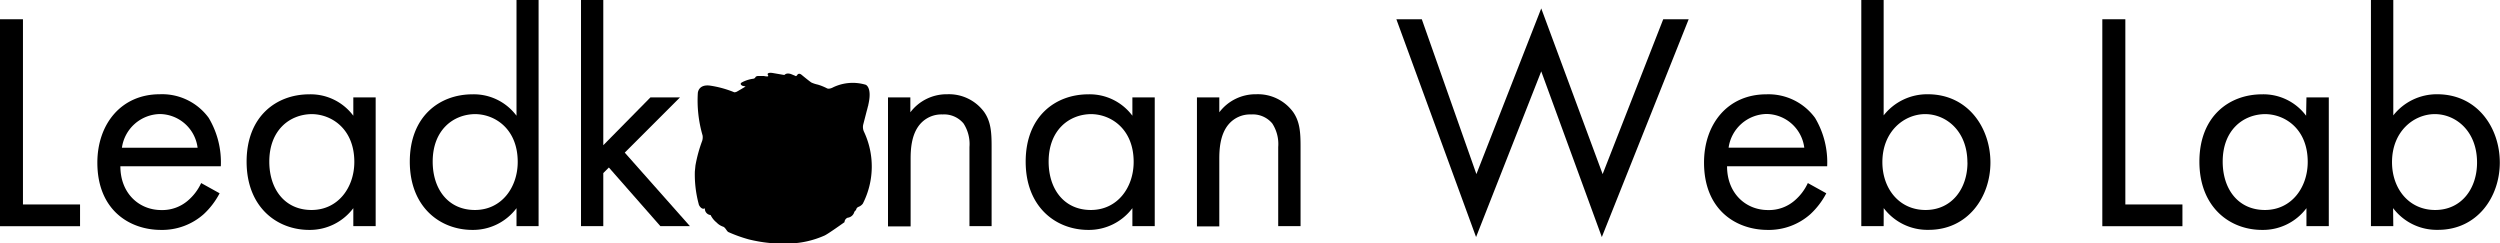
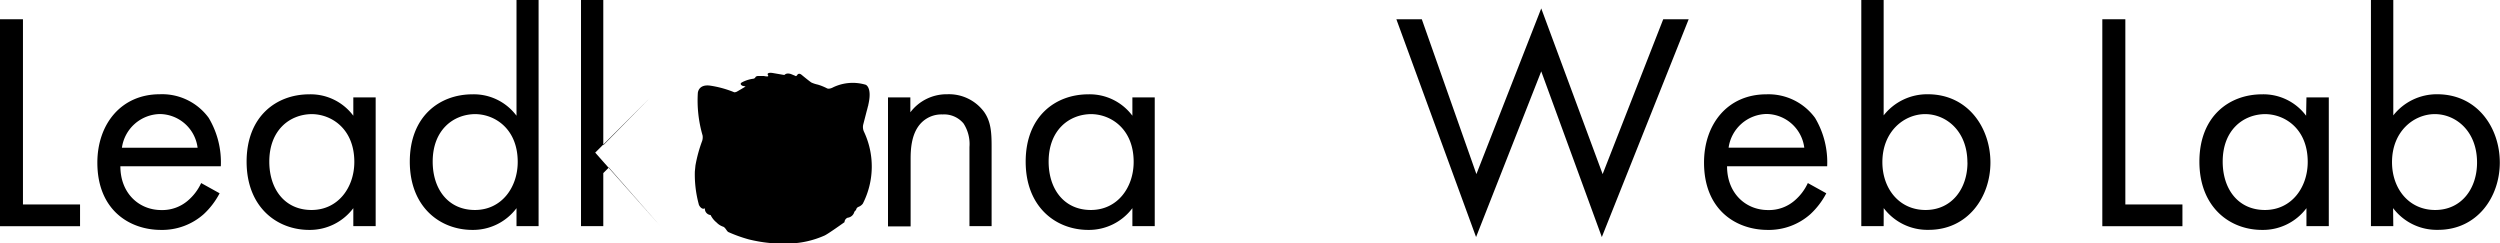
<svg xmlns="http://www.w3.org/2000/svg" viewBox="0 0 371.34 36.13">
  <title>リードコナンウェブラボ</title>
  <g id="svg-logo" data-name="svg-logo">
    <g id="レイヤー_1-2" data-name="レイヤー 1">
      <g>
        <g>
          <path d="M3.41,2.86V30.37h8.48v3.23H0V2.86Z" />
          <path d="M32.62,28.71a11.44,11.44,0,0,1-2.35,3.09,9.28,9.28,0,0,1-6.36,2.35c-4.61,0-9.45-2.9-9.45-10C14.47,18.43,18,14,23.73,14A8.56,8.56,0,0,1,31,17.51a12.84,12.84,0,0,1,1.8,7.19H17.88c0,4,2.76,6.5,6.08,6.5a5.81,5.81,0,0,0,3.92-1.38,7.62,7.62,0,0,0,2-2.63Zm-3.27-6.77a5.72,5.72,0,0,0-5.62-5,5.81,5.81,0,0,0-5.62,5Z" />
          <path d="M52.48,14.47H55.8V33.59H52.48V30.92a8.07,8.07,0,0,1-6.54,3.23c-4.84,0-9.31-3.41-9.31-10.14s4.42-10,9.31-10a7.91,7.91,0,0,1,6.54,3.18ZM40,24c0,4.1,2.3,7.19,6.27,7.19s6.36-3.36,6.36-7.14c0-4.93-3.41-7.1-6.36-7.1C43,17,40,19.35,40,24Z" />
          <path d="M76.72,0H80V33.59H76.72V30.92a8.07,8.07,0,0,1-6.54,3.23c-4.84,0-9.31-3.41-9.31-10.14s4.42-10,9.31-10a7.91,7.91,0,0,1,6.54,3.18ZM64.27,24c0,4.1,2.3,7.19,6.27,7.19s6.36-3.36,6.36-7.14c0-4.93-3.41-7.1-6.36-7.1C67.27,17,64.27,19.35,64.27,24Z" />
-           <path d="M89.61,0V21.57l7-7.1H101l-8.2,8.2,9.68,10.92H98.09l-7.65-8.71-.83.83v7.88H86.3V0Z" />
+           <path d="M89.61,0V21.57l7-7.1l-8.2,8.2,9.68,10.92H98.09l-7.65-8.71-.83.83v7.88H86.3V0Z" />
          <path d="M131.9,14.47h3.32v2.21A6.75,6.75,0,0,1,140.7,14a6.49,6.49,0,0,1,5.48,2.63c1,1.43,1.11,3,1.11,5.12V33.59H144V21.84a5.62,5.62,0,0,0-.88-3.5A3.75,3.75,0,0,0,140,17a4.18,4.18,0,0,0-3.36,1.47c-1.29,1.52-1.38,3.78-1.38,5.16v10H131.9Z" />
          <path d="M168.2,14.47h3.32V33.59H168.2V30.92a8.07,8.07,0,0,1-6.54,3.23c-4.84,0-9.31-3.41-9.31-10.14s4.42-10,9.31-10a7.91,7.91,0,0,1,6.54,3.18ZM155.76,24c0,4.1,2.3,7.19,6.27,7.19s6.36-3.36,6.36-7.14c0-4.93-3.41-7.1-6.36-7.1C158.76,17,155.76,19.35,155.76,24Z" />
-           <path d="M177.79,14.47h3.32v2.21A6.75,6.75,0,0,1,186.59,14a6.49,6.49,0,0,1,5.48,2.63c1,1.43,1.11,3,1.11,5.12V33.59h-3.32V21.84a5.62,5.62,0,0,0-.88-3.5A3.75,3.75,0,0,0,185.85,17a4.18,4.18,0,0,0-3.36,1.47c-1.29,1.52-1.38,3.78-1.38,5.16v10h-3.32Z" />
          <path d="M211.19,2.86l8.11,23,9.63-24.61,9.12,24.61,9-23h3.78l-12.9,32.35-9-24.61-9.68,24.61L207.41,2.86Z" />
          <path d="M271.27,28.71a11.44,11.44,0,0,1-2.35,3.09,9.28,9.28,0,0,1-6.36,2.35c-4.61,0-9.45-2.9-9.45-10,0-5.71,3.5-10.14,9.26-10.14a8.56,8.56,0,0,1,7.23,3.5,12.84,12.84,0,0,1,1.8,7.19H256.53c0,4,2.76,6.5,6.08,6.5a5.81,5.81,0,0,0,3.92-1.38,7.62,7.62,0,0,0,2-2.63ZM268,21.93a5.72,5.72,0,0,0-5.62-5,5.81,5.81,0,0,0-5.62,5Z" />
          <path d="M279.79,33.59h-3.32V0h3.32V17.14A8.22,8.22,0,0,1,286.34,14c6,0,9.31,5,9.31,10.14s-3.36,10-9.17,10a8.12,8.12,0,0,1-6.68-3.23Zm12.44-9.45c0-4.7-3.18-7.19-6.27-7.19s-6.36,2.53-6.36,7.14c0,3.92,2.49,7.1,6.41,7.1S292.24,28,292.24,24.15Z" />
          <path d="M315.69,2.86V30.37h8.48v3.23H312.27V2.86Z" />
          <path d="M342.59,14.47h3.32V33.59h-3.32V30.92A8.07,8.07,0,0,1,336,34.15c-4.84,0-9.31-3.41-9.31-10.14s4.42-10,9.31-10a7.91,7.91,0,0,1,6.54,3.18ZM330.15,24c0,4.1,2.3,7.19,6.27,7.19s6.36-3.36,6.36-7.14c0-4.93-3.41-7.1-6.36-7.1C333.15,17,330.15,19.35,330.15,24Z" />
          <path d="M355.49,33.59h-3.32V0h3.32V17.14A8.22,8.22,0,0,1,362,14c6,0,9.31,5,9.31,10.14s-3.36,10-9.17,10a8.12,8.12,0,0,1-6.68-3.23Zm12.44-9.45c0-4.7-3.18-7.19-6.27-7.19s-6.36,2.53-6.36,7.14c0,3.92,2.49,7.1,6.41,7.1S367.93,28,367.93,24.15Z" />
        </g>
        <g>
          <path d="M122.44,35c.45-.17,3-2,3-2a.74.74,0,0,1,.46-.66,1.16,1.16,0,0,0,1-.88l.26-.29a.58.58,0,0,1,.4-.46,1.47,1.47,0,0,0,.6-.46,12.12,12.12,0,0,0,.17-10.69,1.66,1.66,0,0,1-.11-1.06l.73-2.83.07-.31c.51-2.42-.43-2.77-.43-2.77a6.72,6.72,0,0,0-5,.46c-.54.23-.77.06-.77.06a7.86,7.86,0,0,0-1.34-.54,4.92,4.92,0,0,1-.91-.29c-.17-.06-1.51-1.17-1.51-1.17-.46-.37-.66.06-.66.06-.17.23-.28.09-.28.09l-.63-.26c-.71-.23-.94.12-.94.12h-.17l-1.51-.26c-.94-.17-.85.2-.85.2s.2.26,0,.29a2.06,2.06,0,0,1-.54-.06l-.88,0s-.31,0-.4.2a.41.41,0,0,1-.28.2,5,5,0,0,0-1.71.54c-.46.26.06.51.06.51l.48.11s-1.14.68-1.31.77a.94.94,0,0,1-.37.09,15.24,15.24,0,0,0-3.65-1c-1.74-.2-1.77,1.14-1.77,1.14a18.54,18.54,0,0,0,.71,6.27,1.78,1.78,0,0,1-.06.8,21,21,0,0,0-1,3.65l-.09.91a16.88,16.88,0,0,0,.58,4.85c0,.15.44.9.91.61a.94.94,0,0,0,.85,1,3.25,3.25,0,0,0,.89,1.11,2.4,2.4,0,0,0,1,.63c.33.15.52.68.75.79a21.16,21.16,0,0,0,3,1.08,21.37,21.37,0,0,0,6.16.62A13.85,13.85,0,0,0,122.44,35Z" />
          <path d="M129,15.47l-.07.25C128.51,17.61,129,15.47,129,15.47Z" />
        </g>
      </g>
    </g>
  </g>
</svg>